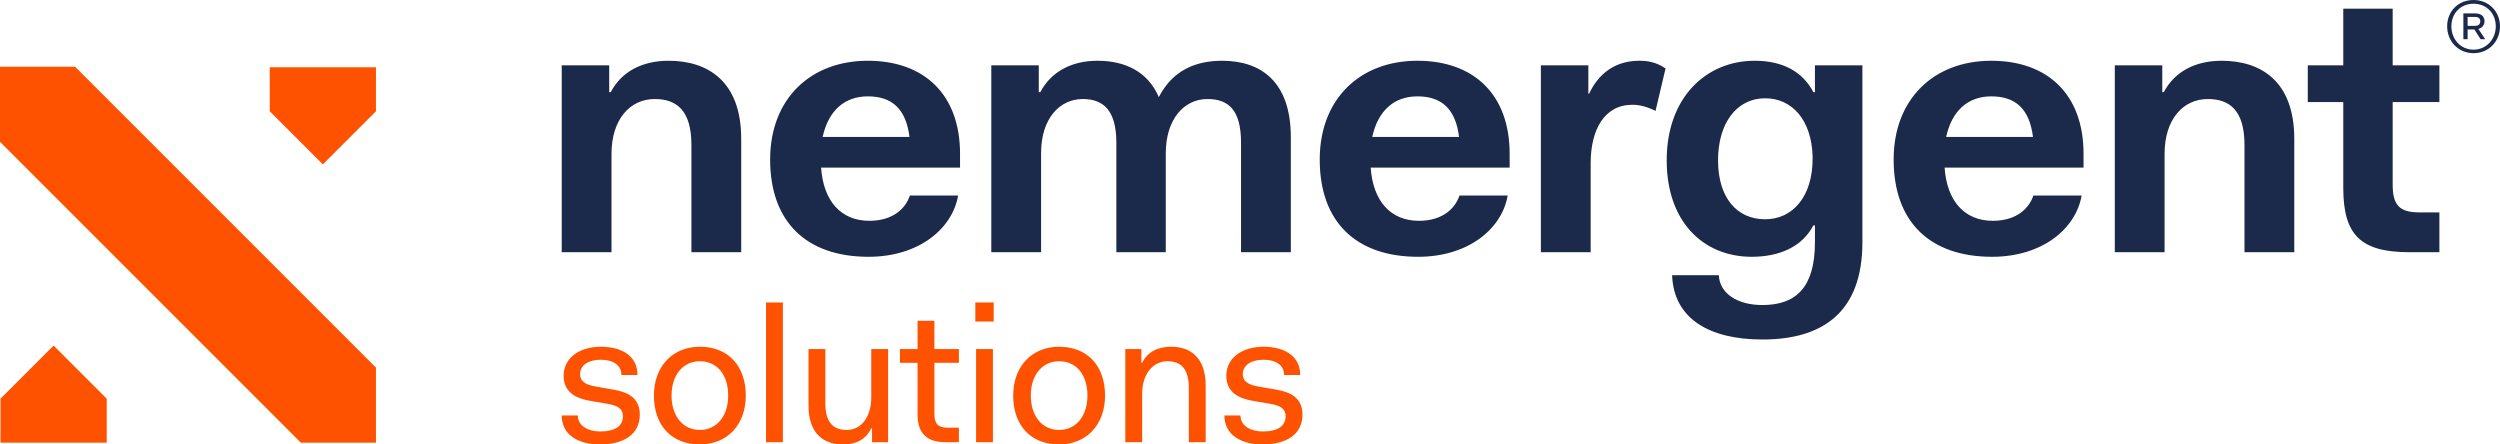
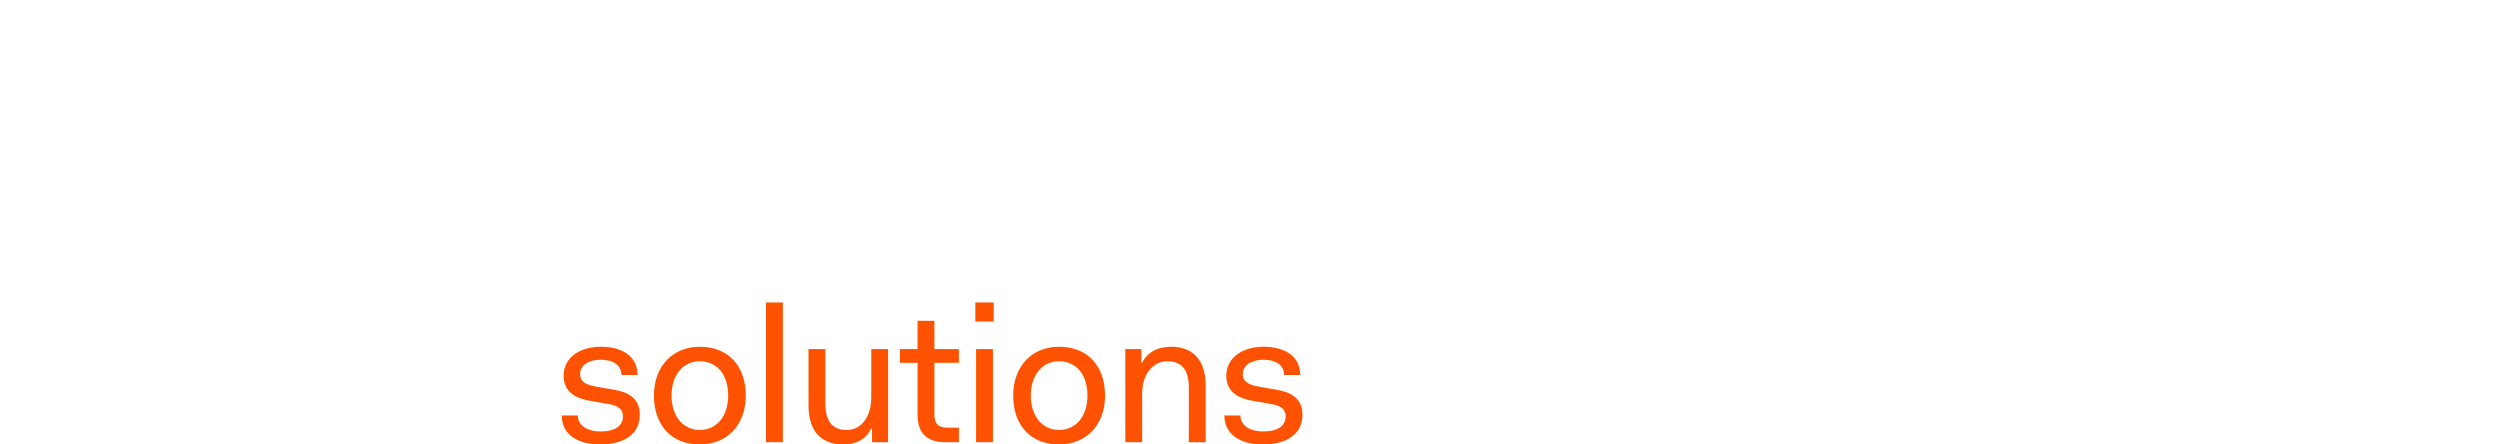
<svg xmlns="http://www.w3.org/2000/svg" xmlns:xlink="http://www.w3.org/1999/xlink" width="405px" height="72px" viewBox="0 0 405 72" version="1.1">
  <desc>Created with Lunacy</desc>
  <defs>
-     <path d="M0 0L60.906 0L60.906 60.905L0 60.905L0 0Z" transform="translate(0 0.81)" id="path_1" />
    <clipPath id="mask_1">
      <use xlink:href="#path_1" />
    </clipPath>
  </defs>
  <g id="Group-8">
    <path d="M67.003 3.092L69.977 3.092L69.977 0L67.003 0L67.003 3.092ZM33.097 22.631L35.825 22.631L35.825 0.003L33.097 0.003L33.097 22.631ZM60.372 2.969L57.644 2.969L57.644 7.544L54.793 7.544L54.793 9.769L57.644 9.769L57.644 18.178C57.644 21.145 59.132 22.631 62.106 22.631L64.34 22.631L64.34 20.28L62.479 20.28C60.992 20.28 60.372 19.662 60.372 18.055L60.372 9.769L64.34 9.769L64.34 7.544L60.372 7.544L60.372 2.969ZM5.578 13.634L8.429 14.129C10.725 14.529 12.647 15.458 12.647 18.178C12.647 21.363 10.043 23 6.199 23C2.604 23 0 21.394 0 18.302L2.604 18.302C2.604 20.095 4.431 20.898 6.199 20.898C8.71 20.898 9.919 19.972 9.919 18.425C9.919 17.249 9.114 16.726 7.562 16.446L4.711 15.954C2.666 15.612 0.309 14.778 0.309 11.871C0.309 8.904 2.974 7.172 6.325 7.172C9.546 7.172 12.274 8.532 12.274 11.748L9.67 11.748C9.67 10.141 8.306 9.276 6.325 9.276C4.462 9.276 2.974 10.08 2.974 11.624C2.974 12.738 3.78 13.326 5.578 13.634ZM14.937 15.086C14.937 10.264 18.037 7.172 22.375 7.172C26.963 7.172 29.817 10.264 29.817 15.086C29.817 19.91 26.716 23 22.375 23C17.79 23 14.937 19.91 14.937 15.086ZM80.578 7.172C76.237 7.172 73.137 10.264 73.137 15.086C73.137 19.91 75.99 23 80.578 23C84.916 23 88.017 19.91 88.017 15.086C88.017 10.264 85.166 7.172 80.578 7.172ZM94.028 9.769C94.895 8.04 96.508 7.172 98.739 7.172C101.716 7.172 104.32 8.781 104.32 13.48L104.32 22.631L101.592 22.631L101.592 13.849C101.592 10.636 100.226 9.523 98.119 9.523C95.826 9.523 94.028 11.532 94.028 14.809L94.028 22.631L91.3 22.631L91.3 7.544L93.904 7.544L93.904 9.769L94.028 9.769ZM115.785 14.129L112.932 13.634C111.136 13.326 110.33 12.738 110.33 11.624C110.33 10.08 111.818 9.276 113.678 9.276C115.662 9.276 117.026 10.141 117.026 11.748L119.629 11.748C119.629 8.532 116.899 7.172 113.678 7.172C110.33 7.172 107.662 8.904 107.662 11.871C107.662 14.778 110.019 15.612 112.065 15.954L114.916 16.446C116.467 16.726 117.273 17.249 117.273 18.425C117.273 19.972 116.063 20.898 113.552 20.898C111.784 20.898 109.957 20.095 109.957 18.302L107.353 18.302C107.353 21.394 109.957 23 113.552 23C117.396 23 120 21.363 120 18.178C120 15.458 118.078 14.529 115.785 14.129ZM46.176 20.652C48.533 20.652 50.144 18.548 50.144 15.335L50.144 7.544L52.871 7.544L52.871 22.631L50.27 22.631L50.27 20.403L50.144 20.403C49.277 22.135 47.789 23 45.556 23C42.582 23 39.978 21.394 39.978 16.695L39.978 7.544L42.705 7.544L42.705 16.323C42.705 19.538 44.071 20.652 46.176 20.652ZM69.853 22.631L67.126 22.631L67.126 7.547L69.853 7.547L69.853 22.631ZM22.375 20.652C19.648 20.652 17.79 18.425 17.79 15.086C17.79 11.748 19.648 9.523 22.375 9.523C25.103 9.523 26.963 11.624 26.963 15.086C26.963 18.425 25.103 20.652 22.375 20.652ZM75.99 15.086C75.99 18.425 77.848 20.652 80.578 20.652C83.305 20.652 85.166 18.425 85.166 15.086C85.166 11.624 83.305 9.523 80.578 9.523C77.848 9.523 75.99 11.748 75.99 15.086Z" transform="translate(91 49)" id="Fill-1" fill="#FF5200" fill-rule="evenodd" stroke="none" />
-     <path d="M305.438 4.258C305.438 1.831 307.236 0 309.72 0C312.154 0 314 1.831 314 4.258C314 6.685 312.203 8.616 309.72 8.616C307.236 8.616 305.438 6.685 305.438 4.258ZM309.72 8.044C307.591 8.044 306.123 6.335 306.123 4.258C306.123 2.184 307.591 0.605 309.72 0.605C311.835 0.605 313.315 2.184 313.315 4.258C313.315 6.335 311.811 8.044 309.72 8.044ZM288.611 1.405L296.614 1.405L296.614 10.585L304.182 10.585L304.182 16.539L296.614 16.539L296.614 29.939C296.614 33.163 297.678 34.404 300.868 34.404L304.182 34.404L304.182 40.857L299.305 40.857C291.364 40.857 288.611 38.003 288.611 30.435L288.611 16.539L282.859 16.539L282.859 10.585L288.611 10.585L288.611 1.405ZM309.988 2.171C310.967 2.171 311.492 2.669 311.492 3.446C311.492 4.041 311.101 4.526 310.503 4.695L311.603 6.345L310.856 6.345L309.842 4.769L308.752 4.769L308.752 6.345L308.067 6.345L308.067 2.171L309.988 2.171ZM308.752 4.187L308.752 2.741L309.965 2.741C310.514 2.741 310.807 3.009 310.807 3.446C310.807 3.883 310.526 4.187 309.965 4.187L308.752 4.187ZM7.941 14.928C9.692 11.579 13.068 9.842 17.319 9.842C23.573 9.842 29.076 13.065 29.076 22.494L29.076 40.857L21.009 40.857L21.009 23.487C21.009 17.903 18.635 16.044 15.068 16.044C11.067 16.044 8.065 19.331 8.065 24.915L8.065 40.857L0 40.857L0 10.585L7.691 10.585L7.691 14.928L7.941 14.928ZM33.762 25.845C33.762 16.044 40.266 9.842 49.583 9.842C58.713 9.842 64.527 15.298 64.527 24.915L64.527 27.148L42.017 27.148C42.391 32.606 45.267 35.771 49.832 35.771C53.834 35.771 55.773 33.597 56.398 31.676L64.216 31.676C63.276 37.071 57.835 41.6 49.709 41.6C39.641 41.6 33.762 35.955 33.762 25.845ZM106.982 9.842C102.793 9.842 98.98 11.329 96.729 15.735C94.914 11.515 91.162 9.842 86.785 9.842C82.657 9.842 79.281 11.579 77.531 14.928L77.281 14.928L77.281 10.585L69.59 10.585L69.59 40.857L77.657 40.857L77.657 24.79C77.657 19.209 80.656 16.044 84.408 16.044C87.722 16.044 89.849 17.842 89.849 23.114L89.849 40.857L97.854 40.857L97.854 24.854C97.854 19.331 100.792 16.044 104.606 16.044C108.046 16.044 110.047 17.842 110.047 23.114L110.047 40.857L118.114 40.857L118.114 22.248C118.114 13.065 113.111 9.842 106.982 9.842ZM122.795 25.845C122.795 16.044 129.299 9.842 138.618 9.842C147.746 9.842 153.563 15.298 153.563 24.915L153.563 27.148L131.05 27.148C131.426 32.606 134.302 35.771 138.867 35.771C142.869 35.771 144.808 33.597 145.434 31.676L153.248 31.676C152.311 37.071 146.87 41.6 138.741 41.6C128.673 41.6 122.795 35.955 122.795 25.845ZM166.313 15.175L166.44 15.175C167.941 11.949 170.629 9.842 174.569 9.842C175.82 9.842 177.257 10.026 178.82 11.081L177.195 17.967C175.82 17.285 174.63 16.974 173.443 16.974C168.878 16.974 166.689 21.068 166.689 26.404L166.689 40.857L158.622 40.857L158.622 10.585L166.313 10.585L166.313 15.175ZM202.766 14.928L203.019 14.928L203.019 10.585L210.71 10.585L210.71 39.242C210.71 50.596 204.268 55 194.514 55C185.947 55 180.133 51.649 179.881 44.578L187.448 44.578C187.574 47.493 190.386 49.416 194.514 49.416C199.955 49.416 203.019 46.563 203.019 39.242L203.019 36.514L202.766 36.514C201.016 39.863 197.452 41.6 192.763 41.6C185.133 41.6 179.005 36.141 179.005 25.97C179.005 15.796 185.383 9.842 193.262 9.842C197.766 9.842 201.016 11.579 202.766 14.928ZM215.77 25.845C215.77 16.044 222.274 9.842 231.59 9.842C240.721 9.842 246.535 15.298 246.535 24.915L246.535 27.148L224.025 27.148C224.398 32.606 227.274 35.771 231.84 35.771C235.841 35.771 237.78 33.597 238.406 31.676L246.223 31.676C245.286 37.071 239.843 41.6 231.716 41.6C221.648 41.6 215.77 35.955 215.77 25.845ZM268.916 9.842C264.665 9.842 261.289 11.579 259.538 14.928L259.288 14.928L259.288 10.585L251.597 10.585L251.597 40.857L259.662 40.857L259.662 24.915C259.662 19.331 262.664 16.044 266.665 16.044C270.232 16.044 272.606 17.903 272.606 23.487L272.606 40.857L280.673 40.857L280.673 22.494C280.673 13.065 275.17 9.842 268.916 9.842ZM42.267 22.184C43.204 17.903 45.831 15.61 49.583 15.61C53.522 15.61 55.773 17.658 56.337 22.184L42.267 22.184ZM131.302 22.184C132.24 17.903 134.863 15.61 138.618 15.61C142.557 15.61 144.808 17.658 145.369 22.184L131.302 22.184ZM224.275 22.184C225.212 17.903 227.838 15.61 231.59 15.61C235.53 15.61 237.78 17.658 238.344 22.184L224.275 22.184ZM202.643 25.72C202.643 31.799 199.453 35.521 194.952 35.521C190.386 35.521 187.322 32.047 187.322 25.97C187.322 19.891 190.386 15.921 194.952 15.921C199.329 15.921 202.455 19.454 202.643 25.285L202.643 25.72Z" transform="translate(91 0)" id="Fill-3" fill="#1B294A" fill-rule="evenodd" stroke="none" />
    <g id="Group-7" transform="translate(0 10)">
      <path d="M0 0L60.906 0L60.906 60.905L0 60.905L0 0Z" transform="translate(0 0.81)" id="Clip-6" fill="none" stroke="none" />
      <g clip-path="url(#mask_1)">
-         <path d="M0 0L0 12.165L48.742 60.905L60.907 60.905L60.907 48.74L12.165 0L0 0ZM43.702 7.218L43.702 0.085L60.907 0.085L60.907 7.218L52.305 15.818L43.702 7.218ZM0.085 60.905L0.085 53.775L8.688 45.172L17.29 53.775L17.29 60.905L0.085 60.905Z" transform="translate(-0.001 0.81)" id="Fill-5" fill="#FF5200" fill-rule="evenodd" stroke="none" />
+         <path d="M0 0L0 12.165L48.742 60.905L60.907 60.905L60.907 48.74L12.165 0L0 0ZL43.702 0.085L60.907 0.085L60.907 7.218L52.305 15.818L43.702 7.218ZM0.085 60.905L0.085 53.775L8.688 45.172L17.29 53.775L17.29 60.905L0.085 60.905Z" transform="translate(-0.001 0.81)" id="Fill-5" fill="#FF5200" fill-rule="evenodd" stroke="none" />
      </g>
    </g>
  </g>
</svg>